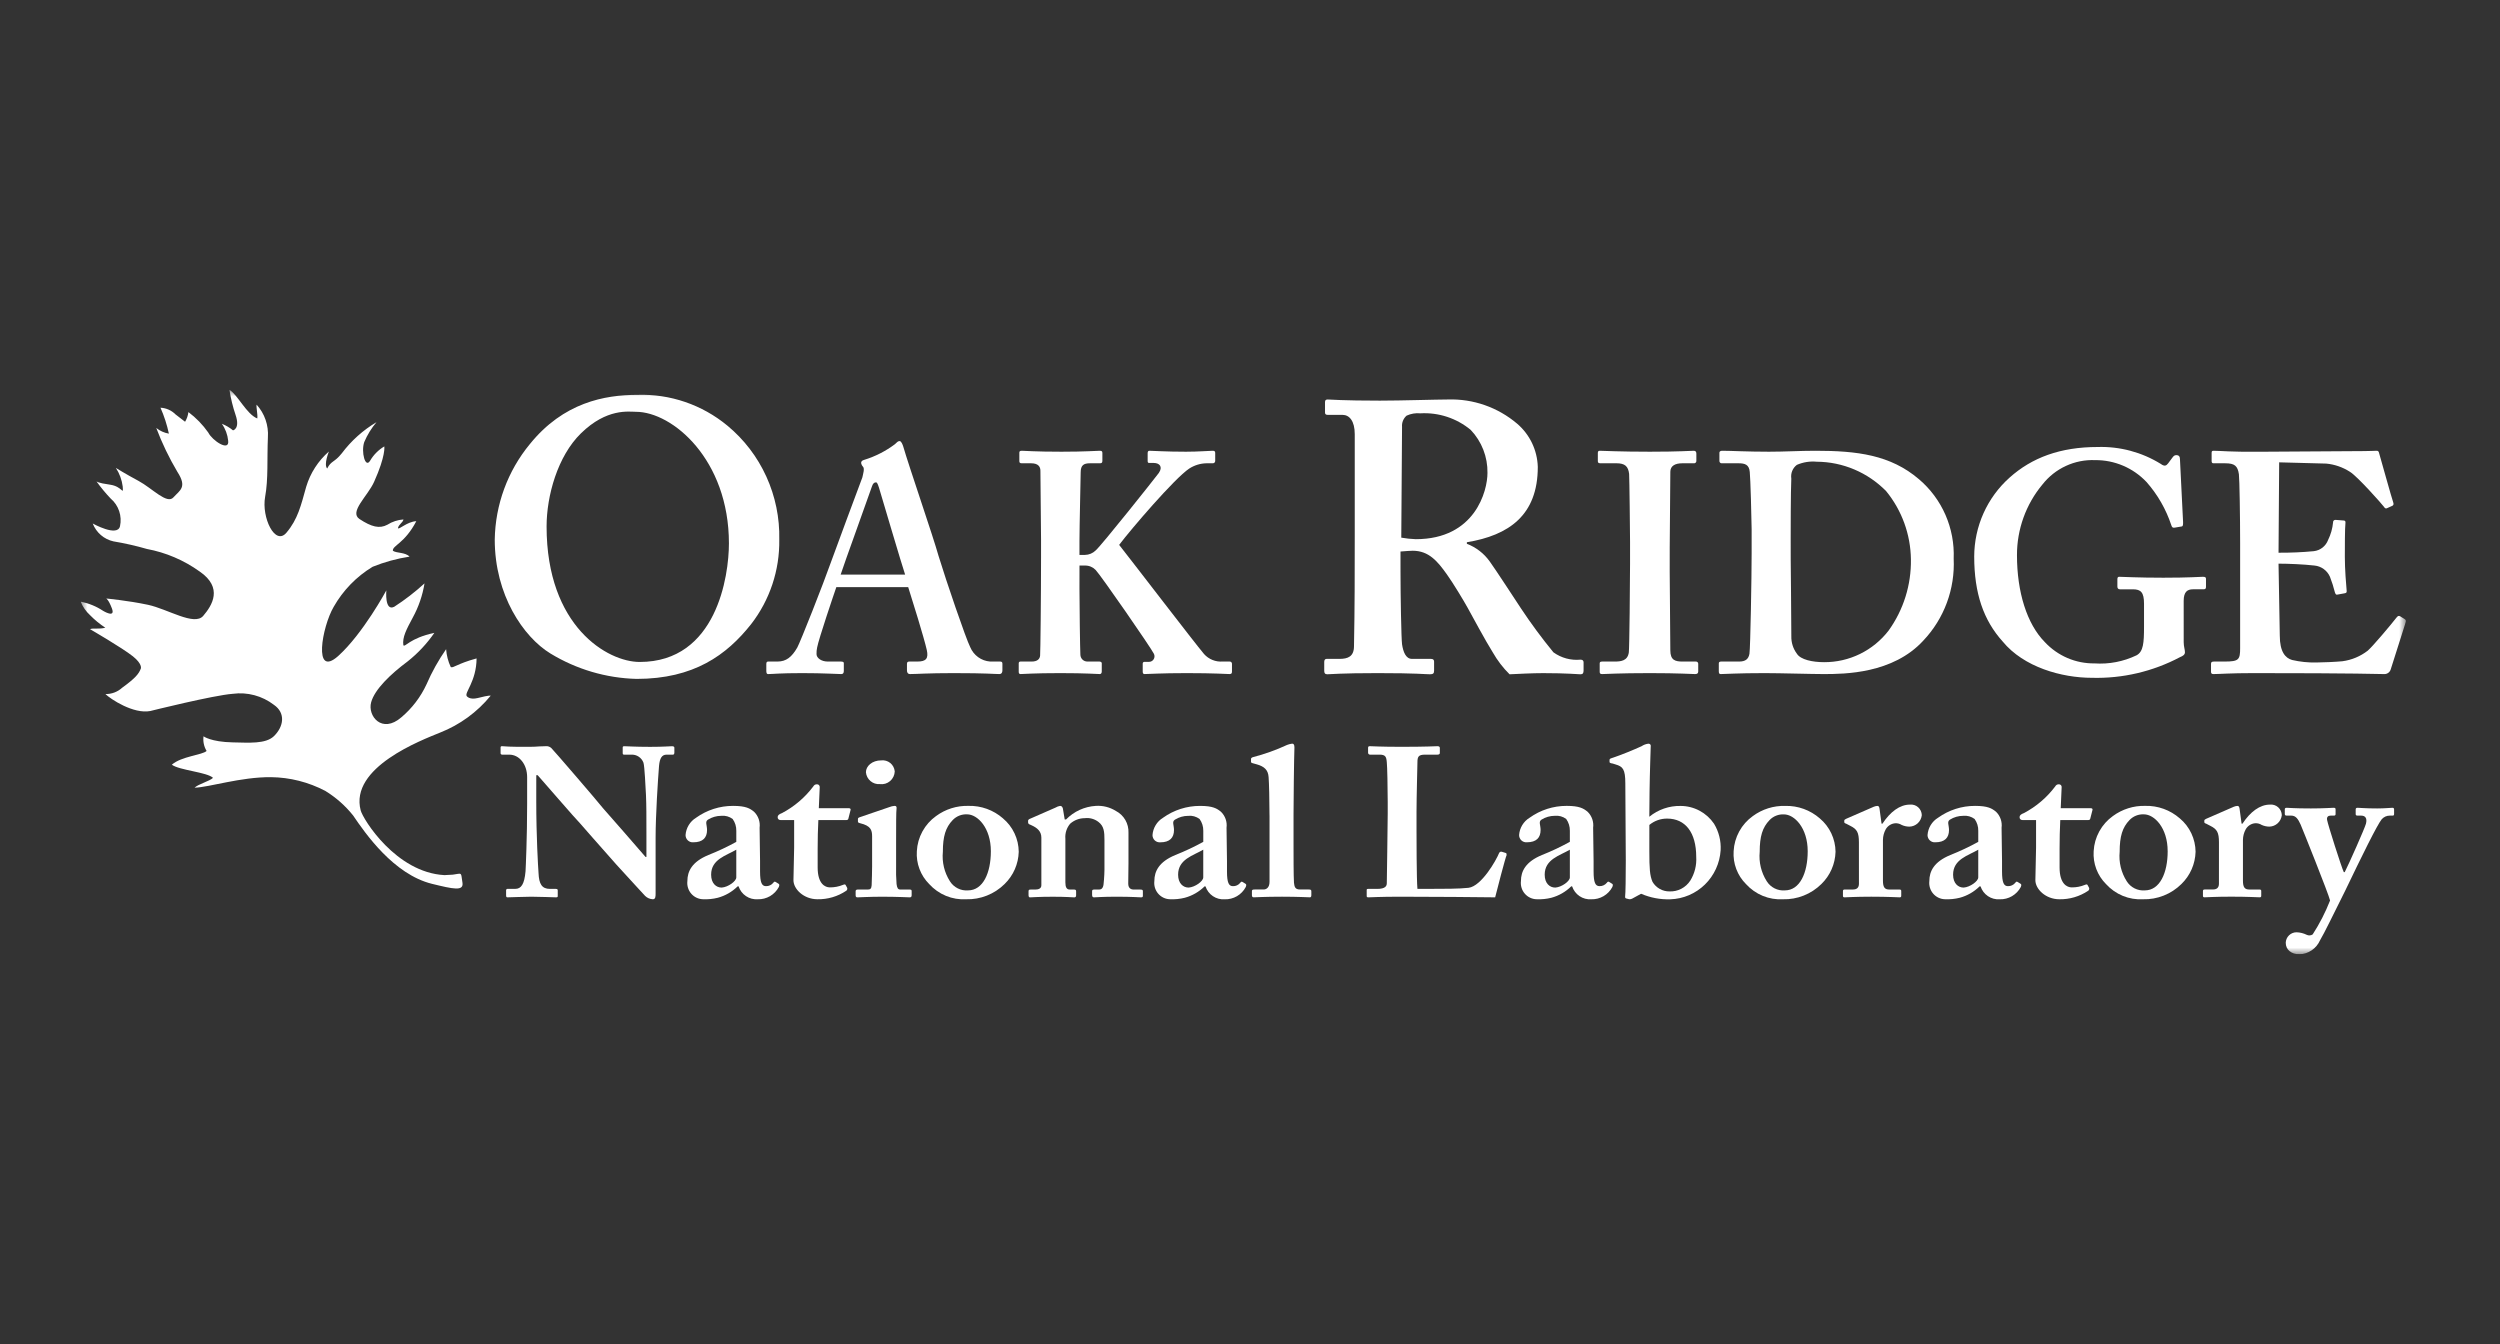
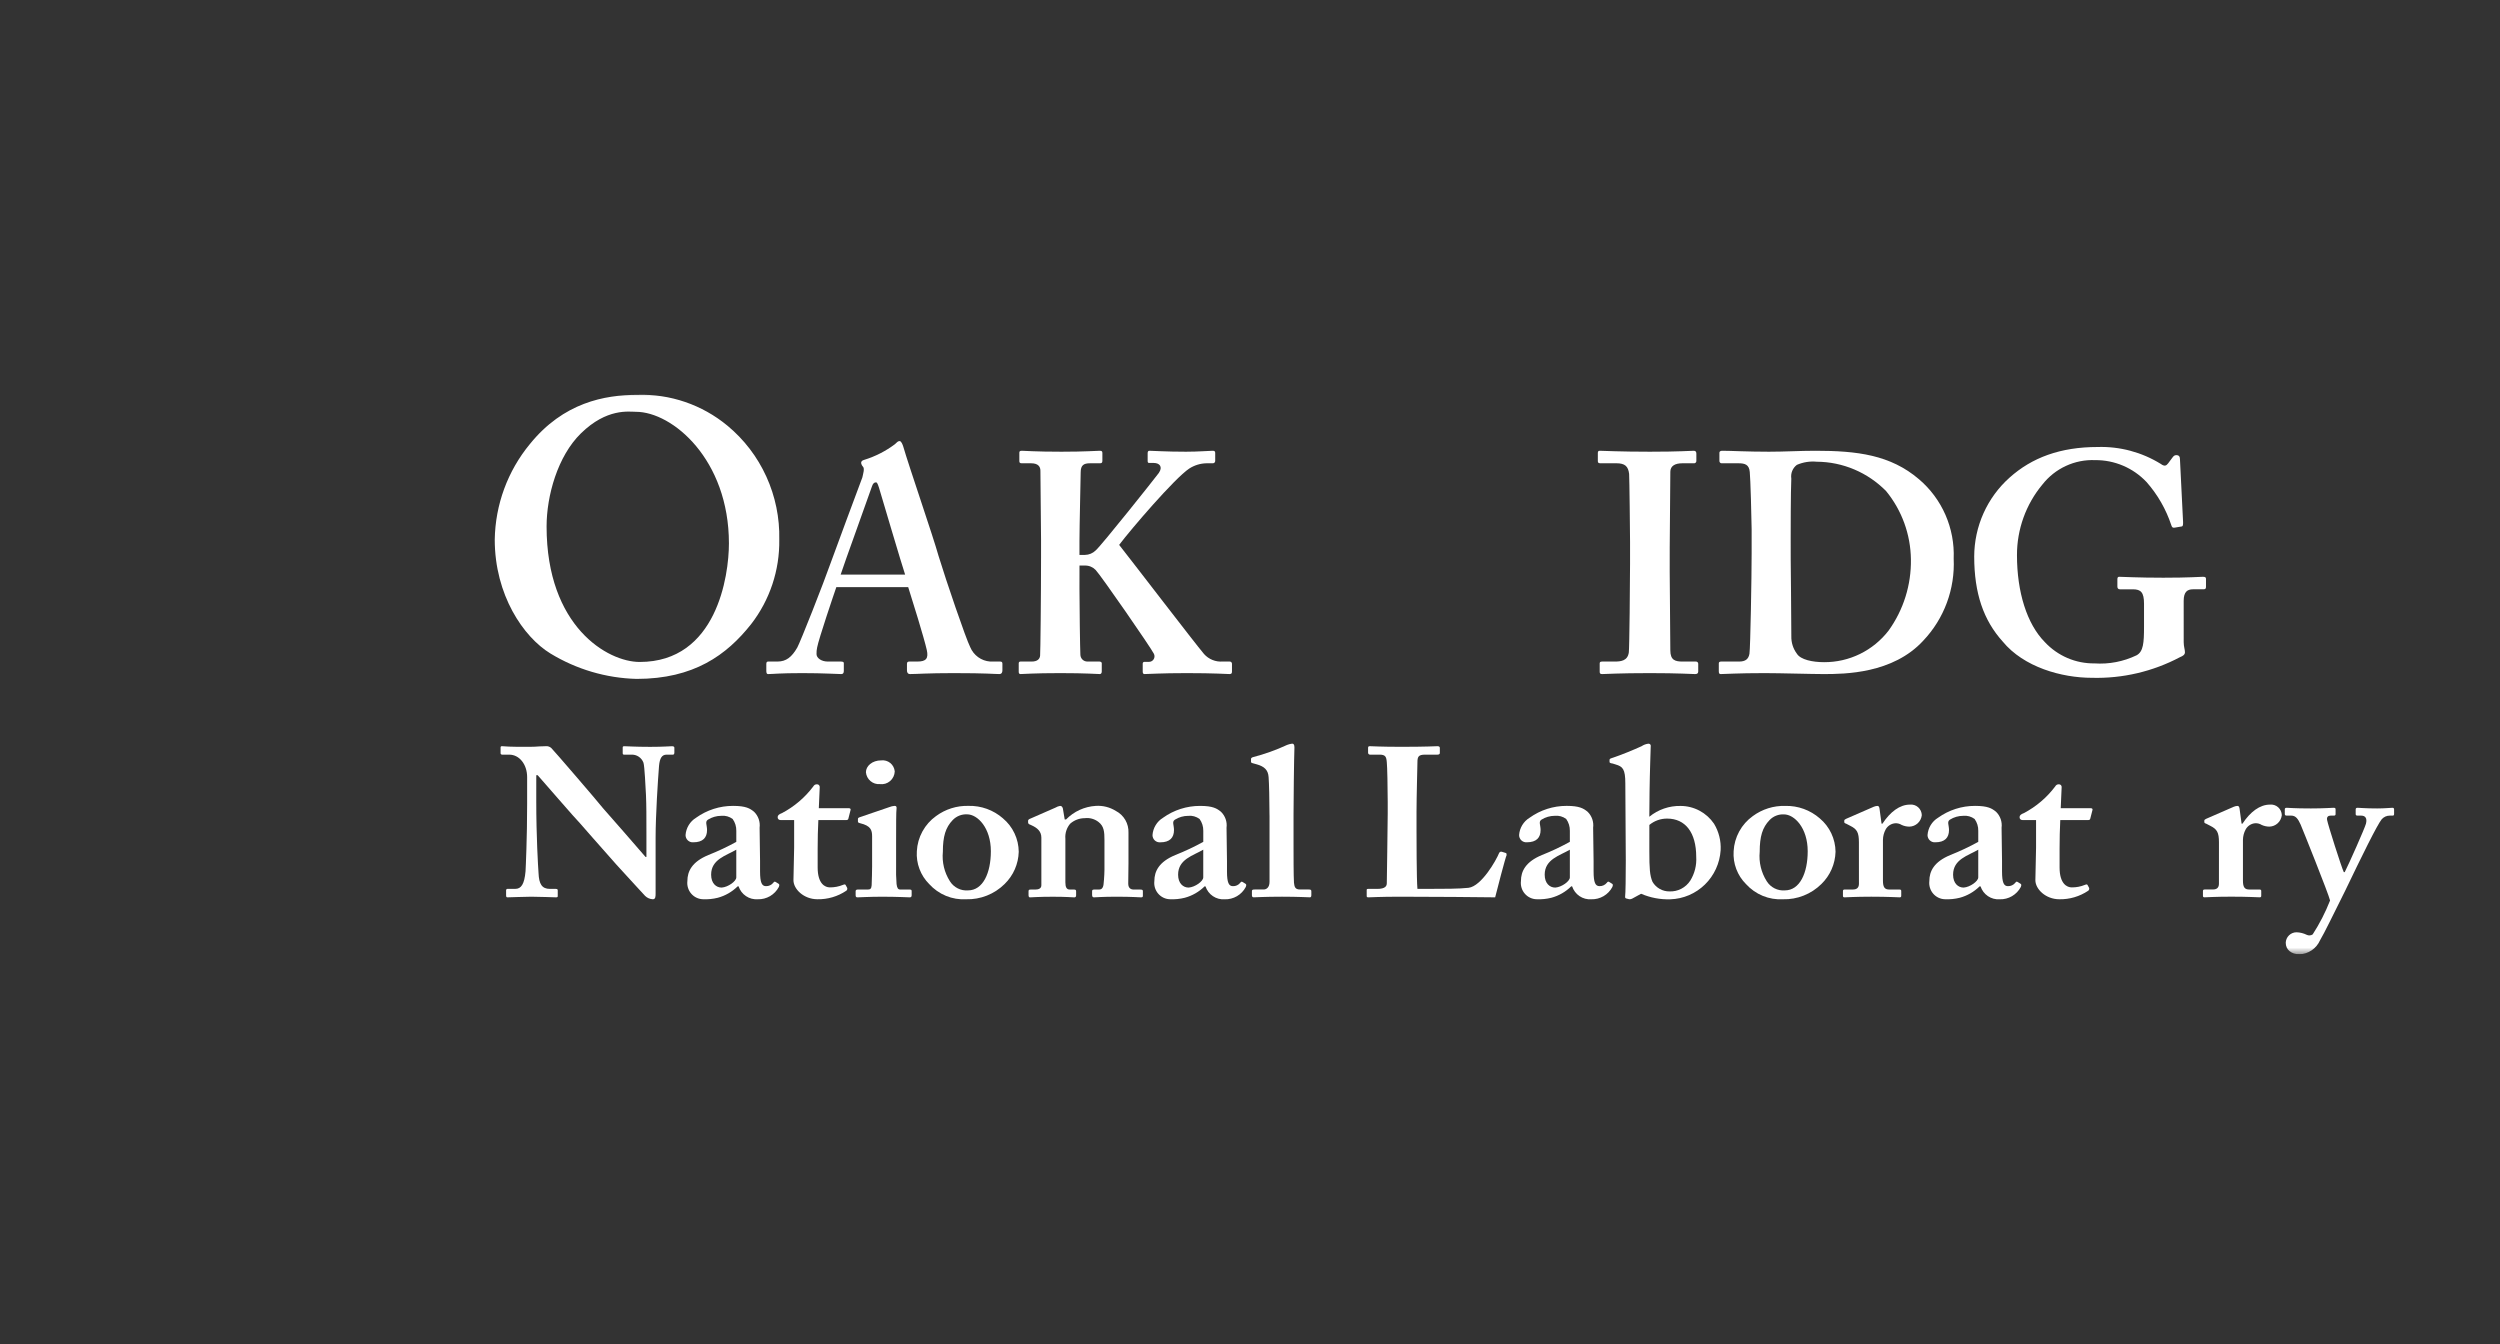
<svg xmlns="http://www.w3.org/2000/svg" width="186" height="100" viewBox="0 0 186 100" fill="none">
  <rect x="0" y="0" width="186" height="100" fill="#333333" stroke="none" />
  <g clip-path="url(#clip0_2909_755)">
    <mask id="mask0_2909_755" style="mask-type:luminance" maskUnits="userSpaceOnUse" x="6" y="29" width="173" height="43">
      <path d="M179 29H6V71.001H179V29Z" fill="white" />
    </mask>
    <g mask="url(#mask0_2909_755)">
      <path d="M39.898 59.596C39.898 62.273 40.033 64.479 40.068 64.968C40.102 65.755 40.306 66.134 40.919 66.134H41.361C41.496 66.134 41.496 66.196 41.496 66.275V66.636C41.496 66.73 41.496 66.762 41.361 66.762C41.19 66.762 40.169 66.715 39.525 66.715C39.083 66.715 37.926 66.762 37.756 66.762C37.688 66.762 37.654 66.73 37.654 66.62V66.225C37.656 66.2 37.668 66.176 37.687 66.159C37.706 66.141 37.73 66.132 37.756 66.132H38.335C38.777 66.132 39.015 65.785 39.1 64.824C39.116 64.541 39.219 62.335 39.219 59.815V57.816C39.219 56.872 38.64 56.146 37.893 56.146H37.345C37.278 56.13 37.243 56.099 37.243 56.036V55.611C37.243 55.548 37.277 55.516 37.345 55.516C37.431 55.516 37.567 55.532 37.873 55.548C38.178 55.564 38.638 55.564 39.386 55.564C39.676 55.564 39.931 55.548 40.136 55.532C40.358 55.532 40.51 55.516 40.612 55.516C40.686 55.509 40.761 55.519 40.831 55.543C40.901 55.567 40.966 55.606 41.02 55.657C41.19 55.816 44.524 59.691 44.864 60.131C45.103 60.383 47.756 63.439 48.026 63.754H48.094V62.117C48.094 60.731 48.094 59.943 48.061 59.155C48.027 58.557 47.959 57.013 47.874 56.745C47.806 56.561 47.682 56.404 47.52 56.297C47.358 56.189 47.166 56.136 46.972 56.147H46.431C46.329 56.147 46.329 56.084 46.329 56.005V55.645C46.329 55.551 46.329 55.519 46.465 55.519C46.669 55.519 47.215 55.566 48.371 55.566C49.391 55.566 49.799 55.519 50.003 55.519C50.139 55.519 50.173 55.582 50.173 55.629V55.989C50.173 56.084 50.139 56.146 50.071 56.146H49.593C49.253 56.146 49.083 56.399 49.032 56.981C48.947 58.052 48.777 60.698 48.777 62.305V66.463C48.777 66.684 48.777 66.905 48.573 66.905C48.355 66.895 48.149 66.806 47.994 66.653C47.858 66.496 46.939 65.52 45.884 64.353C44.694 62.998 43.367 61.518 43.163 61.265C42.925 61.044 40.205 57.894 40.001 57.673H39.899L39.898 59.596Z" fill="white" />
      <path d="M54.882 65.944C54.47 66.351 53.96 66.644 53.403 66.794C53.047 66.883 52.68 66.92 52.314 66.904C52.146 66.902 51.98 66.864 51.828 66.792C51.675 66.721 51.539 66.618 51.429 66.49C51.318 66.363 51.235 66.213 51.186 66.051C51.136 65.889 51.121 65.718 51.141 65.55C51.141 64.825 51.482 64.117 52.707 63.612C53.418 63.33 54.111 63.003 54.781 62.635V61.816C54.789 61.5 54.693 61.19 54.51 60.934C54.266 60.749 53.962 60.665 53.659 60.697C53.31 60.698 52.969 60.797 52.672 60.981C52.434 61.138 52.604 61.375 52.604 61.753C52.604 62.319 52.298 62.667 51.584 62.667C51.511 62.674 51.437 62.665 51.367 62.641C51.297 62.617 51.232 62.578 51.178 62.528C51.123 62.477 51.08 62.416 51.05 62.348C51.021 62.279 51.005 62.206 51.005 62.131C51.023 61.868 51.104 61.614 51.24 61.389C51.376 61.165 51.564 60.976 51.787 60.84C52.592 60.264 53.555 59.955 54.541 59.958C55.493 59.958 55.8 60.147 56.106 60.399C56.26 60.551 56.378 60.737 56.449 60.943C56.519 61.148 56.542 61.367 56.514 61.583L56.548 64.071V64.828C56.548 65.678 56.684 65.93 56.99 65.93C57.094 65.933 57.197 65.912 57.291 65.868C57.386 65.824 57.469 65.759 57.534 65.678C57.602 65.583 57.636 65.583 57.705 65.615L57.909 65.742C57.978 65.773 58.011 65.836 57.944 65.994C57.792 66.278 57.566 66.513 57.29 66.674C57.013 66.835 56.698 66.915 56.379 66.905C56.069 66.928 55.76 66.846 55.502 66.672C55.243 66.499 55.049 66.243 54.951 65.945L54.882 65.944ZM54.78 63.217C54.032 63.658 52.908 63.926 52.908 65.075C52.908 65.722 53.282 66.036 53.691 66.036C54.167 66.005 54.78 65.564 54.78 65.28V63.217Z" fill="white" />
      <path d="M58.095 61.014C57.959 61.014 57.857 60.952 57.857 60.793C57.857 60.667 57.959 60.573 58.181 60.494C59.093 60.014 59.888 59.336 60.511 58.509C60.536 58.459 60.575 58.417 60.624 58.389C60.672 58.361 60.728 58.348 60.784 58.352C60.812 58.35 60.84 58.355 60.867 58.366C60.893 58.377 60.917 58.394 60.936 58.414C60.956 58.435 60.97 58.461 60.979 58.488C60.988 58.515 60.991 58.544 60.988 58.573L60.92 60.132H63.164C63.266 60.132 63.3 60.194 63.284 60.258L63.116 60.919C63.099 60.982 63.047 61.014 62.946 61.014H60.885C60.851 61.676 60.834 62.432 60.834 63.124V64.541C60.834 65.769 61.395 66.021 61.736 66.021C62.074 66.025 62.409 65.961 62.722 65.833C62.84 65.785 62.892 65.785 62.926 65.864L63.028 66.052C63.043 66.091 63.044 66.135 63.032 66.175C63.02 66.215 62.994 66.249 62.96 66.273C62.326 66.699 61.579 66.919 60.818 66.904C59.798 66.904 59.033 66.148 59.033 65.486C59.033 64.92 59.084 63.659 59.084 63.061V61.014H58.095Z" fill="white" />
      <path d="M64.885 62.227C64.885 61.754 64.782 61.439 63.999 61.249C63.846 61.218 63.83 61.17 63.83 61.108V60.934C63.83 60.871 63.863 60.84 63.949 60.807C64.187 60.713 65.87 60.162 66.16 60.051C66.29 59.997 66.428 59.965 66.568 59.957C66.67 59.957 66.721 60.02 66.704 60.146C66.67 60.398 66.67 61.406 66.67 62.713V64.414C66.658 64.866 66.669 65.318 66.704 65.769C66.738 66.052 66.806 66.181 66.977 66.181H67.657C67.793 66.181 67.827 66.212 67.827 66.29V66.606C67.827 66.7 67.793 66.763 67.691 66.763C67.554 66.763 66.772 66.716 65.632 66.716C64.645 66.716 64 66.763 63.796 66.763C63.711 66.763 63.659 66.731 63.659 66.606V66.306C63.659 66.212 63.727 66.181 63.83 66.181H64.578C64.748 66.181 64.833 66.117 64.851 65.865C64.867 65.393 64.885 64.887 64.885 64.447V62.227ZM65.462 58.337C65.209 58.358 64.958 58.277 64.763 58.111C64.569 57.946 64.447 57.71 64.425 57.455C64.425 56.998 64.884 56.572 65.565 56.572C65.684 56.558 65.805 56.568 65.921 56.602C66.037 56.635 66.144 56.692 66.238 56.768C66.332 56.844 66.409 56.939 66.466 57.046C66.522 57.153 66.557 57.271 66.569 57.392C66.564 57.529 66.531 57.664 66.471 57.788C66.412 57.913 66.327 58.023 66.223 58.112C66.119 58.201 65.997 58.267 65.866 58.306C65.735 58.344 65.598 58.355 65.462 58.337Z" fill="white" />
      <path d="M74.621 60.888C74.985 61.191 75.278 61.572 75.48 62.001C75.683 62.431 75.79 62.9 75.794 63.376C75.768 64.284 75.39 65.144 74.741 65.773C74.364 66.145 73.917 66.437 73.427 66.631C72.936 66.826 72.412 66.919 71.885 66.905C71.371 66.935 70.858 66.849 70.381 66.653C69.905 66.457 69.478 66.156 69.131 65.773C68.813 65.456 68.567 65.074 68.409 64.653C68.25 64.232 68.183 63.781 68.213 63.331C68.239 62.815 68.381 62.311 68.629 61.858C68.876 61.405 69.222 61.015 69.641 60.716C70.339 60.201 71.188 59.934 72.053 59.957C72.994 59.933 73.91 60.264 74.622 60.887M73.72 63.328C73.72 61.596 72.734 60.587 71.952 60.587C71.753 60.577 71.555 60.609 71.37 60.683C71.186 60.756 71.019 60.869 70.881 61.013C70.352 61.563 70.149 62.226 70.149 63.375C70.075 64.145 70.26 64.917 70.675 65.567C70.817 65.793 71.017 65.975 71.254 66.094C71.49 66.214 71.755 66.266 72.019 66.245C73.141 66.245 73.72 64.937 73.72 63.331" fill="white" />
      <path d="M78.532 60.085C78.636 60.021 78.752 59.978 78.873 59.959C78.975 59.959 79.042 60.022 79.077 60.148L79.214 60.967H79.316C79.904 60.367 80.691 60.008 81.526 59.958C82.052 59.923 82.575 60.055 83.023 60.336C83.316 60.488 83.56 60.721 83.726 61.009C83.891 61.296 83.972 61.625 83.959 61.958V64.23C83.959 64.733 83.941 65.427 83.941 65.741C83.941 66.088 84.145 66.183 84.349 66.183H84.826C84.979 66.183 85.03 66.214 85.03 66.293V66.653C85.03 66.732 84.996 66.763 84.893 66.763C84.757 66.763 84.247 66.715 83.057 66.715C82.037 66.715 81.492 66.763 81.39 66.763C81.287 66.763 81.253 66.7 81.253 66.574V66.306C81.253 66.212 81.287 66.18 81.457 66.18H81.797C81.933 66.18 82.069 66.085 82.103 65.802C82.157 65.311 82.18 64.817 82.172 64.322V62.511C82.172 61.88 82.138 61.47 81.73 61.156C81.44 60.929 81.073 60.827 80.71 60.872C80.309 60.871 79.922 61.018 79.621 61.283C79.49 61.437 79.392 61.614 79.331 61.806C79.269 61.998 79.246 62.201 79.264 62.402V65.647C79.264 65.993 79.349 66.182 79.587 66.182H79.893C80.03 66.182 80.063 66.214 80.063 66.324V66.608C80.063 66.701 80.03 66.765 79.927 66.765C79.824 66.765 79.349 66.717 78.328 66.717C77.273 66.717 76.729 66.765 76.626 66.765C76.559 66.765 76.524 66.701 76.524 66.608V66.308C76.524 66.214 76.558 66.182 76.694 66.182H77.034C77.238 66.182 77.477 66.12 77.477 65.868V62.322C77.477 61.85 77.171 61.597 76.763 61.409L76.626 61.345C76.589 61.339 76.555 61.32 76.53 61.291C76.505 61.263 76.491 61.226 76.49 61.188V61.062C76.49 60.999 76.558 60.936 76.66 60.905L78.532 60.085Z" fill="white" />
      <path d="M89.624 65.944C89.212 66.351 88.703 66.644 88.145 66.794C87.79 66.883 87.423 66.92 87.057 66.904C86.888 66.902 86.723 66.864 86.57 66.792C86.418 66.721 86.282 66.618 86.171 66.49C86.061 66.363 85.978 66.213 85.928 66.051C85.879 65.889 85.864 65.718 85.884 65.55C85.884 64.825 86.224 64.117 87.449 63.612C88.16 63.33 88.853 63.003 89.524 62.635V61.816C89.531 61.5 89.434 61.191 89.25 60.935C89.006 60.751 88.702 60.666 88.399 60.699C88.051 60.7 87.71 60.798 87.414 60.983C87.174 61.14 87.345 61.377 87.345 61.755C87.345 62.321 87.039 62.669 86.325 62.669C86.251 62.675 86.177 62.666 86.107 62.642C86.037 62.618 85.973 62.58 85.918 62.529C85.864 62.479 85.82 62.418 85.791 62.349C85.761 62.281 85.746 62.207 85.746 62.133C85.764 61.87 85.844 61.616 85.981 61.391C86.117 61.166 86.304 60.978 86.528 60.842C87.332 60.266 88.295 59.957 89.282 59.959C90.234 59.959 90.541 60.149 90.846 60.401C91.001 60.553 91.118 60.739 91.189 60.944C91.26 61.15 91.282 61.369 91.254 61.585L91.288 64.073V64.829C91.288 65.68 91.425 65.931 91.73 65.931C91.834 65.935 91.937 65.914 92.032 65.87C92.126 65.826 92.21 65.761 92.275 65.679C92.343 65.585 92.377 65.585 92.445 65.617L92.649 65.743C92.718 65.775 92.751 65.838 92.684 65.995C92.533 66.28 92.307 66.516 92.03 66.677C91.753 66.838 91.438 66.918 91.118 66.908C90.808 66.931 90.5 66.849 90.241 66.675C89.983 66.502 89.789 66.246 89.69 65.948L89.624 65.944ZM89.522 63.217C88.773 63.658 87.651 63.926 87.651 65.075C87.651 65.722 88.025 66.036 88.434 66.036C88.91 66.005 89.522 65.564 89.522 65.28V63.217Z" fill="white" />
      <path d="M94.451 60.682C94.451 59.58 94.418 58.225 94.384 57.816C94.349 57.28 94.06 57.028 93.517 56.871L93.177 56.776C93.075 56.744 93.075 56.713 93.075 56.65V56.461C93.075 56.429 93.109 56.367 93.212 56.334C94.087 56.108 94.941 55.803 95.762 55.421C95.882 55.375 96.008 55.343 96.136 55.327C96.238 55.327 96.306 55.389 96.306 55.61C96.273 56.461 96.239 59.736 96.239 60.602V62.871C96.239 63.595 96.239 65.202 96.272 65.674C96.306 65.957 96.34 66.178 96.714 66.178H97.361C97.531 66.178 97.564 66.21 97.564 66.32V66.604C97.564 66.698 97.531 66.761 97.463 66.761C97.327 66.761 96.578 66.714 95.388 66.714C94.095 66.714 93.415 66.761 93.278 66.761C93.176 66.761 93.143 66.698 93.143 66.604V66.304C93.143 66.21 93.176 66.177 93.381 66.177H94.027C94.197 66.177 94.453 66.051 94.453 65.611V60.681L94.451 60.682Z" fill="white" />
      <path d="M112.057 63.47C112.091 63.502 112.091 63.533 112.091 63.627C112.023 63.722 111.343 66.337 111.24 66.762C110.798 66.747 105.9 66.715 104.165 66.715C102.635 66.715 102.023 66.762 101.819 66.762C101.682 66.762 101.682 66.731 101.682 66.621V66.26C101.682 66.166 101.682 66.134 101.784 66.134H102.464C103.076 66.134 103.178 65.913 103.178 65.709C103.178 65.426 103.246 61.488 103.246 60.543V59.658C103.246 58.649 103.212 56.981 103.178 56.712C103.145 56.3 103.076 56.145 102.635 56.145H101.921C101.884 56.145 101.849 56.129 101.824 56.102C101.798 56.076 101.784 56.04 101.785 56.003V55.643C101.785 55.548 101.819 55.517 101.921 55.517C102.091 55.517 102.703 55.563 104.267 55.563C106.103 55.563 106.817 55.517 106.954 55.517C107.091 55.517 107.124 55.579 107.124 55.658V56.018C107.124 56.081 107.09 56.145 106.954 56.145H106.036C105.526 56.145 105.457 56.301 105.457 56.727C105.457 56.947 105.389 59.311 105.389 60.413V61.768C105.389 62.051 105.389 65.453 105.457 66.131H106.41C107.362 66.131 108.587 66.131 109.266 66.052C110.218 65.926 111.306 64.037 111.546 63.438C111.614 63.375 111.648 63.343 111.75 63.375L112.057 63.47Z" fill="white" />
      <path d="M116.899 65.944C116.487 66.351 115.977 66.644 115.42 66.794C115.064 66.883 114.697 66.92 114.331 66.904C114.163 66.902 113.997 66.864 113.845 66.792C113.692 66.721 113.556 66.618 113.446 66.49C113.335 66.363 113.252 66.213 113.203 66.051C113.153 65.889 113.138 65.718 113.158 65.55C113.158 64.825 113.499 64.117 114.724 63.612C115.434 63.33 116.126 63.003 116.797 62.633V61.815C116.804 61.499 116.709 61.189 116.525 60.932C116.281 60.748 115.977 60.664 115.674 60.696C115.326 60.697 114.984 60.795 114.687 60.98C114.449 61.137 114.62 61.374 114.62 61.752C114.62 62.319 114.314 62.666 113.6 62.666C113.526 62.673 113.452 62.664 113.382 62.64C113.312 62.616 113.248 62.577 113.193 62.527C113.139 62.476 113.095 62.415 113.066 62.347C113.036 62.279 113.021 62.205 113.021 62.13C113.039 61.867 113.119 61.613 113.255 61.388C113.391 61.164 113.579 60.975 113.803 60.839C114.607 60.263 115.57 59.955 116.557 59.957C117.509 59.957 117.816 60.146 118.121 60.398C118.276 60.55 118.393 60.736 118.464 60.941C118.535 61.147 118.557 61.366 118.529 61.582L118.563 64.07V64.826C118.563 65.677 118.7 65.929 119.005 65.929C119.109 65.932 119.212 65.911 119.307 65.867C119.401 65.823 119.484 65.758 119.55 65.677C119.618 65.582 119.652 65.582 119.72 65.615L119.924 65.741C119.993 65.772 120.026 65.835 119.959 65.993C119.808 66.277 119.582 66.513 119.305 66.674C119.029 66.835 118.713 66.916 118.394 66.906C118.084 66.929 117.776 66.847 117.517 66.673C117.259 66.499 117.065 66.243 116.966 65.946L116.899 65.944ZM116.797 63.217C116.049 63.658 114.925 63.926 114.925 65.075C114.925 65.722 115.299 66.036 115.708 66.036C116.185 66.007 116.797 65.567 116.797 65.282V63.217Z" fill="white" />
      <path d="M121.436 66.857C121.368 66.894 121.291 66.91 121.214 66.904L120.976 66.842C120.908 66.809 120.908 66.779 120.908 66.716C120.942 66.495 120.959 65.172 120.959 64.04L120.924 58.291C120.924 57.22 120.738 57.03 120.193 56.873L119.989 56.809C119.785 56.778 119.75 56.747 119.75 56.683V56.526C119.75 56.495 119.783 56.432 119.92 56.4C120.6 56.179 121.587 55.77 122.131 55.519C122.284 55.416 122.459 55.351 122.641 55.329C122.778 55.329 122.845 55.424 122.812 55.581C122.812 55.708 122.743 57.503 122.727 58.875L122.709 60.766C123.368 60.228 124.193 59.944 125.04 59.962C125.529 59.963 126.011 60.084 126.443 60.315C126.876 60.545 127.247 60.878 127.524 61.285C127.881 61.876 128.053 62.562 128.016 63.254C127.954 64.223 127.537 65.135 126.845 65.81C126.153 66.486 125.237 66.877 124.275 66.908C123.528 66.933 122.785 66.792 122.097 66.496L121.436 66.857ZM122.711 63.313C122.711 64.637 122.745 65.141 122.949 65.613C123.079 65.832 123.264 66.012 123.485 66.136C123.706 66.261 123.955 66.324 124.208 66.321C124.513 66.334 124.816 66.267 125.087 66.126C125.359 65.985 125.589 65.776 125.757 65.518C126.083 64.991 126.238 64.374 126.199 63.753C126.199 61.926 125.383 60.903 124.038 60.903C123.555 60.899 123.086 61.066 122.712 61.375L122.711 63.313Z" fill="white" />
      <path d="M135.391 60.888C135.754 61.191 136.047 61.571 136.25 62.001C136.452 62.431 136.56 62.9 136.564 63.376C136.537 64.284 136.159 65.144 135.51 65.773C135.133 66.145 134.686 66.437 134.196 66.631C133.705 66.826 133.181 66.919 132.654 66.905C132.14 66.935 131.627 66.849 131.15 66.653C130.674 66.457 130.247 66.156 129.9 65.773C129.582 65.456 129.336 65.074 129.178 64.653C129.019 64.232 128.953 63.781 128.982 63.331C129.008 62.815 129.151 62.311 129.398 61.858C129.645 61.405 129.991 61.015 130.41 60.716C131.11 60.201 131.959 59.935 132.825 59.96C133.766 59.936 134.683 60.268 135.395 60.89M134.493 63.331C134.493 61.599 133.507 60.59 132.724 60.59C132.526 60.58 132.328 60.612 132.143 60.686C131.958 60.759 131.791 60.872 131.653 61.016C131.125 61.566 130.922 62.229 130.922 63.378C130.848 64.147 131.034 64.918 131.448 65.568C131.59 65.793 131.79 65.975 132.027 66.094C132.264 66.214 132.528 66.266 132.792 66.245C133.914 66.245 134.493 64.938 134.493 63.331Z" fill="white" />
      <path d="M138.303 62.668C138.303 61.943 138.167 61.69 137.657 61.439L137.351 61.281C137.249 61.25 137.214 61.219 137.214 61.156V61.062C137.214 60.998 137.248 60.967 137.351 60.92L139.409 60.022C139.496 59.986 139.588 59.965 139.681 59.959C139.783 59.959 139.818 60.054 139.834 60.148L139.987 61.28H140.055C140.634 60.398 141.349 59.863 142.095 59.863C142.206 59.851 142.318 59.862 142.424 59.896C142.53 59.93 142.627 59.986 142.711 60.06C142.794 60.134 142.861 60.225 142.908 60.327C142.955 60.429 142.98 60.539 142.982 60.651C142.956 60.881 142.849 61.094 142.681 61.25C142.512 61.406 142.293 61.496 142.064 61.502C141.864 61.502 141.667 61.459 141.485 61.376C141.343 61.286 141.177 61.242 141.009 61.25C140.862 61.261 140.72 61.308 140.595 61.388C140.47 61.468 140.367 61.577 140.295 61.707C140.166 61.944 140.096 62.209 140.091 62.479V65.519C140.091 66.023 140.227 66.181 140.567 66.181H141.315C141.417 66.181 141.452 66.213 141.452 66.291V66.651C141.452 66.73 141.418 66.762 141.333 66.762C141.214 66.762 140.466 66.714 139.224 66.714C138.034 66.714 137.37 66.762 137.235 66.762C137.15 66.762 137.115 66.729 137.115 66.651V66.305C137.115 66.21 137.15 66.179 137.268 66.179H137.863C138.135 66.179 138.305 66.052 138.305 65.753L138.303 62.668Z" fill="white" />
      <path d="M147.284 65.944C146.872 66.351 146.362 66.644 145.805 66.794C145.449 66.883 145.082 66.92 144.716 66.904C144.548 66.902 144.382 66.864 144.23 66.792C144.077 66.721 143.941 66.618 143.831 66.49C143.72 66.363 143.637 66.213 143.588 66.051C143.538 65.889 143.523 65.718 143.543 65.55C143.543 64.825 143.884 64.117 145.109 63.612C145.82 63.33 146.512 63.003 147.183 62.635V61.816C147.191 61.5 147.095 61.19 146.912 60.934C146.668 60.749 146.364 60.665 146.061 60.697C145.713 60.698 145.371 60.796 145.075 60.981C144.836 61.138 145.006 61.375 145.006 61.753C145.006 62.319 144.7 62.667 143.986 62.667C143.913 62.674 143.839 62.664 143.769 62.64C143.699 62.616 143.635 62.578 143.581 62.527C143.526 62.477 143.483 62.416 143.453 62.347C143.424 62.279 143.408 62.206 143.408 62.131C143.427 61.868 143.507 61.614 143.643 61.389C143.779 61.165 143.967 60.976 144.19 60.84C144.995 60.264 145.958 59.955 146.944 59.958C147.896 59.958 148.204 60.147 148.509 60.399C148.663 60.551 148.781 60.737 148.852 60.943C148.922 61.148 148.945 61.367 148.917 61.583L148.951 64.071V64.828C148.951 65.678 149.087 65.93 149.393 65.93C149.497 65.933 149.6 65.912 149.694 65.868C149.789 65.825 149.872 65.759 149.938 65.678C150.005 65.583 150.04 65.583 150.108 65.615L150.312 65.742C150.381 65.773 150.414 65.836 150.347 65.994C150.196 66.278 149.969 66.514 149.693 66.675C149.416 66.837 149.1 66.917 148.781 66.907C148.471 66.93 148.162 66.848 147.904 66.674C147.645 66.5 147.451 66.244 147.353 65.947L147.284 65.944ZM147.182 63.217C146.433 63.658 145.31 63.926 145.31 65.075C145.31 65.722 145.685 66.036 146.093 66.036C146.569 66.005 147.182 65.564 147.182 65.28V63.217Z" fill="white" />
      <path d="M150.494 61.014C150.357 61.014 150.256 60.952 150.256 60.793C150.256 60.667 150.358 60.573 150.579 60.494C151.491 60.014 152.287 59.336 152.909 58.509C152.934 58.459 152.974 58.417 153.022 58.389C153.071 58.361 153.126 58.348 153.182 58.352C153.21 58.35 153.239 58.355 153.265 58.366C153.292 58.377 153.315 58.394 153.335 58.414C153.354 58.435 153.369 58.461 153.378 58.488C153.387 58.515 153.389 58.544 153.386 58.573L153.318 60.132H155.562C155.664 60.132 155.699 60.194 155.682 60.258L155.512 60.92C155.494 60.983 155.443 61.014 155.341 61.014H153.284C153.25 61.676 153.233 62.432 153.233 63.124V64.541C153.233 65.77 153.794 66.022 154.134 66.022C154.472 66.026 154.807 65.962 155.121 65.833C155.239 65.785 155.291 65.785 155.325 65.865L155.427 66.053C155.442 66.092 155.443 66.135 155.431 66.175C155.418 66.215 155.393 66.25 155.359 66.274C154.725 66.699 153.978 66.919 153.217 66.905C152.197 66.905 151.432 66.148 151.432 65.487C151.432 64.921 151.483 63.66 151.483 63.061V61.014H150.494Z" fill="white" />
-       <path d="M162.178 60.888C162.541 61.191 162.834 61.571 163.036 62.001C163.239 62.431 163.346 62.9 163.351 63.376C163.324 64.284 162.945 65.144 162.296 65.773C161.92 66.145 161.473 66.437 160.982 66.631C160.492 66.826 159.967 66.919 159.44 66.905C158.927 66.935 158.413 66.849 157.937 66.653C157.46 66.457 157.033 66.156 156.686 65.773C156.369 65.456 156.123 65.074 155.964 64.653C155.806 64.232 155.739 63.781 155.768 63.331C155.795 62.815 155.937 62.311 156.185 61.858C156.432 61.405 156.778 61.015 157.196 60.716C157.895 60.201 158.742 59.934 159.607 59.957C160.548 59.933 161.464 60.264 162.176 60.887M161.274 63.328C161.274 61.596 160.289 60.587 159.506 60.587C159.307 60.577 159.109 60.609 158.924 60.683C158.74 60.756 158.573 60.869 158.435 61.013C157.906 61.563 157.703 62.226 157.703 63.375C157.629 64.145 157.815 64.917 158.23 65.567C158.372 65.793 158.572 65.975 158.809 66.094C159.046 66.213 159.31 66.266 159.574 66.245C160.696 66.245 161.275 64.937 161.275 63.331" fill="white" />
      <path d="M165.09 62.668C165.09 61.943 164.953 61.69 164.443 61.439L164.137 61.281C164.035 61.25 164.001 61.219 164.001 61.156V61.062C164.001 60.998 164.034 60.967 164.137 60.92L166.196 60.022C166.282 59.986 166.374 59.965 166.468 59.959C166.57 59.959 166.604 60.054 166.621 60.148L166.774 61.28H166.841C167.42 60.398 168.135 59.863 168.881 59.863C168.992 59.851 169.103 59.863 169.209 59.897C169.314 59.931 169.412 59.986 169.495 60.06C169.578 60.135 169.645 60.225 169.692 60.327C169.738 60.428 169.763 60.538 169.766 60.65C169.74 60.88 169.633 61.092 169.464 61.248C169.296 61.405 169.077 61.494 168.848 61.501C168.648 61.501 168.451 61.458 168.269 61.375C168.126 61.285 167.96 61.241 167.793 61.248C167.645 61.259 167.503 61.307 167.379 61.386C167.254 61.466 167.151 61.576 167.079 61.706C166.95 61.942 166.88 62.207 166.875 62.477V65.518C166.875 66.022 167.01 66.18 167.351 66.18H168.099C168.201 66.18 168.236 66.211 168.236 66.29V66.65C168.236 66.728 168.202 66.76 168.117 66.76C167.998 66.76 167.25 66.712 166.008 66.712C164.817 66.712 164.154 66.76 164.019 66.76C163.933 66.76 163.899 66.728 163.899 66.65V66.303C163.899 66.208 163.933 66.177 164.052 66.177H164.647C164.919 66.177 165.089 66.051 165.089 65.751L165.09 62.668Z" fill="white" />
      <path d="M170.058 70.149C170.063 69.936 170.152 69.733 170.305 69.586C170.458 69.438 170.663 69.358 170.874 69.362C171.134 69.372 171.389 69.436 171.622 69.551C171.692 69.585 171.77 69.6 171.848 69.594C171.925 69.589 172 69.563 172.064 69.519C172.578 68.724 173.011 67.879 173.357 66.997C173.255 66.525 171.283 61.612 171.164 61.343C170.977 60.931 170.807 60.681 170.467 60.681H170.126C170.024 60.681 169.989 60.635 169.989 60.556V60.209C169.989 60.147 170.024 60.099 170.126 60.099C170.263 60.099 170.671 60.148 171.93 60.148C172.916 60.148 173.426 60.099 173.63 60.099C173.732 60.099 173.767 60.131 173.767 60.226V60.573C173.767 60.636 173.733 60.682 173.648 60.682H173.393C173.223 60.682 173.087 60.778 173.138 61.014C173.189 61.329 174.209 64.541 174.379 64.888H174.447C174.753 64.289 175.944 61.613 176.028 61.281C176.13 60.873 175.977 60.682 175.671 60.682H175.398C175.296 60.682 175.263 60.636 175.263 60.573V60.226C175.263 60.148 175.296 60.099 175.398 60.099C175.602 60.099 175.943 60.148 176.862 60.148C177.44 60.148 177.848 60.099 178.001 60.099C178.087 60.099 178.12 60.148 178.12 60.226V60.557C178.12 60.651 178.087 60.682 178.018 60.682H177.814C177.699 60.679 177.585 60.702 177.479 60.748C177.373 60.794 177.279 60.864 177.202 60.95C176.862 61.362 175.705 63.722 174.48 66.274C173.63 67.975 172.916 69.455 172.61 69.959C172.477 70.26 172.263 70.517 171.993 70.701C171.722 70.885 171.406 70.989 171.08 70.999C170.468 70.999 170.06 70.653 170.06 70.149" fill="white" />
      <path d="M54.118 31.668C55.357 32.693 56.348 33.988 57.016 35.457C57.685 36.926 58.014 38.529 57.978 40.144C58.014 42.425 57.272 44.649 55.878 46.444C54.062 48.735 51.622 50.51 47.365 50.51C45.101 50.453 42.891 49.801 40.952 48.62C38.938 47.389 36.809 44.268 36.809 40.144C36.851 37.545 37.772 35.039 39.42 33.042C41.917 29.95 44.982 29.377 47.422 29.377C49.855 29.296 52.235 30.11 54.118 31.668ZM43.222 32.241C41.491 33.931 40.666 36.88 40.666 39.17C40.666 46.616 45.209 49.25 47.592 49.25C53.324 49.25 54.232 42.837 54.232 40.43C54.232 34.188 50.033 30.638 47.309 30.638C46.799 30.638 45.152 30.351 43.222 32.241Z" fill="white" />
      <path d="M62.223 43.682C62.038 44.217 60.909 47.542 60.795 48.172C60.76 48.333 60.745 48.497 60.749 48.662C60.749 48.963 61.118 49.219 61.58 49.219H62.549C62.733 49.219 62.78 49.266 62.78 49.336V49.917C62.78 50.057 62.733 50.151 62.595 50.151C62.272 50.151 61.304 50.08 59.688 50.08C57.982 50.08 57.475 50.151 57.152 50.151C57.014 50.151 57.014 50.01 57.014 49.848V49.405C57.014 49.266 57.06 49.219 57.152 49.219H57.844C58.49 49.219 58.905 48.894 59.32 48.172C59.55 47.753 61.21 43.566 61.902 41.611C62.063 41.147 63.931 36.12 64.161 35.515C64.207 35.282 64.346 34.863 64.207 34.724C64.134 34.647 64.086 34.549 64.069 34.444C64.069 34.352 64.115 34.258 64.3 34.212C65.121 33.959 65.893 33.566 66.582 33.048C66.721 32.909 66.813 32.816 66.928 32.816C67.066 32.816 67.159 33.094 67.205 33.234C67.62 34.675 69.418 39.889 69.833 41.377C70.386 43.191 71.862 47.52 72.184 48.147C72.309 48.446 72.512 48.703 72.773 48.892C73.033 49.081 73.34 49.194 73.66 49.218H74.395C74.533 49.218 74.579 49.265 74.579 49.381V49.871C74.579 50.009 74.534 50.15 74.349 50.15C73.934 50.15 73.473 50.08 70.937 50.08C68.999 50.08 68.215 50.15 67.709 50.15C67.524 50.15 67.478 50.01 67.478 49.871V49.405C67.478 49.266 67.524 49.219 67.663 49.219H68.261C68.907 49.219 69.092 48.986 68.953 48.358C68.769 47.521 67.846 44.542 67.57 43.682L62.223 43.682ZM67.341 42.752C67.11 42.077 65.543 36.772 65.403 36.306C65.311 36.027 65.264 35.887 65.172 35.887C65.034 35.887 64.941 35.981 64.873 36.19C64.781 36.493 62.705 42.216 62.544 42.752H67.341Z" fill="white" />
      <path d="M80.312 43.798C80.312 44.961 80.357 48.358 80.38 48.707C80.381 48.776 80.396 48.844 80.423 48.907C80.45 48.97 80.49 49.027 80.539 49.075C80.588 49.122 80.646 49.16 80.71 49.184C80.774 49.209 80.842 49.221 80.91 49.218H81.787C81.878 49.218 81.971 49.265 81.971 49.336V49.964C81.971 50.056 81.926 50.15 81.834 50.15C81.556 50.15 80.865 50.08 78.882 50.08C76.9 50.08 76.162 50.15 75.932 50.15C75.84 50.15 75.793 50.103 75.793 49.987V49.358C75.79 49.34 75.792 49.32 75.798 49.302C75.804 49.284 75.814 49.267 75.828 49.254C75.841 49.24 75.858 49.23 75.876 49.224C75.894 49.218 75.913 49.216 75.932 49.219H76.761C77.176 49.219 77.361 49.033 77.384 48.777C77.407 48.591 77.454 44.356 77.454 41.472V40.122C77.454 39.703 77.407 35.235 77.407 35.027C77.407 34.747 77.269 34.468 76.716 34.468H76.022C75.885 34.468 75.839 34.422 75.839 34.305V33.677C75.839 33.584 75.884 33.537 76.022 33.537C76.299 33.537 76.991 33.608 78.973 33.608C80.772 33.608 81.511 33.537 81.833 33.537C81.97 33.537 82.017 33.584 82.017 33.7V34.282C82.017 34.421 81.971 34.468 81.833 34.468H81.096C80.633 34.468 80.403 34.607 80.403 35.143C80.403 35.515 80.312 39.145 80.312 40.262V41.285H80.727C81.02 41.28 81.301 41.163 81.512 40.958C81.949 40.586 85.962 35.537 86.215 35.189C86.538 34.723 86.26 34.444 85.845 34.444H85.501C85.408 34.444 85.385 34.398 85.385 34.281V33.724C85.385 33.584 85.43 33.537 85.523 33.537C85.8 33.537 86.721 33.608 88.244 33.608C89.165 33.608 89.95 33.537 90.226 33.537C90.364 33.537 90.411 33.584 90.411 33.7V34.282C90.413 34.307 90.41 34.332 90.401 34.355C90.393 34.379 90.379 34.401 90.362 34.418C90.344 34.436 90.323 34.45 90.299 34.458C90.276 34.467 90.251 34.47 90.226 34.468H89.767C89.309 34.476 88.862 34.613 88.476 34.863C87.392 35.584 84.141 39.377 83.265 40.54C84.188 41.704 88.891 47.848 89.582 48.661C89.755 48.854 89.97 49.005 90.21 49.101C90.449 49.198 90.707 49.238 90.965 49.218H91.475C91.498 49.216 91.521 49.218 91.543 49.225C91.565 49.231 91.586 49.243 91.603 49.258C91.621 49.274 91.635 49.293 91.644 49.314C91.654 49.335 91.659 49.358 91.659 49.382V49.964C91.659 50.103 91.612 50.15 91.475 50.15C91.244 50.15 90.414 50.08 88.292 50.08C86.356 50.08 85.481 50.15 85.157 50.15C85.065 50.15 85.018 50.103 85.018 49.964V49.382C85.016 49.363 85.017 49.343 85.024 49.325C85.03 49.307 85.04 49.291 85.053 49.277C85.067 49.264 85.083 49.253 85.101 49.247C85.119 49.241 85.138 49.239 85.157 49.242H85.481C85.552 49.243 85.621 49.226 85.684 49.191C85.746 49.157 85.798 49.107 85.835 49.046C85.872 48.985 85.893 48.915 85.895 48.844C85.898 48.772 85.882 48.701 85.848 48.638C85.618 48.172 81.882 42.775 81.513 42.402C81.411 42.297 81.288 42.214 81.154 42.158C81.019 42.102 80.874 42.074 80.728 42.076H80.314L80.312 43.798Z" fill="white" />
-       <path d="M104.198 42.578C104.198 44.296 104.255 47.504 104.312 47.933C104.397 48.505 104.596 49.021 105.049 49.021H106.468C106.639 49.021 106.696 49.107 106.696 49.221V49.909C106.696 50.109 106.611 50.166 106.383 50.166C106.014 50.166 105.447 50.08 102.496 50.08C99.715 50.08 99.033 50.166 98.75 50.166C98.581 50.166 98.523 50.08 98.523 49.909V49.249C98.523 49.107 98.581 49.021 98.694 49.021H99.659C100.283 49.021 100.737 48.849 100.737 48.075C100.793 45.212 100.793 42.521 100.793 39.828V32.298C100.793 31.324 100.396 30.866 99.885 30.866H98.779C98.637 30.866 98.581 30.809 98.581 30.694V29.922C98.581 29.779 98.637 29.722 98.779 29.722C98.977 29.722 99.885 29.808 102.666 29.808C104.255 29.808 106.866 29.722 107.715 29.722C109.598 29.659 111.438 30.301 112.88 31.526C113.343 31.923 113.719 32.413 113.983 32.965C114.247 33.518 114.393 34.12 114.412 34.733C114.412 38.34 112.255 39.828 109.135 40.343V40.458C109.818 40.718 110.411 41.176 110.837 41.775C111.178 42.233 112.937 44.926 113.163 45.269C113.912 46.398 114.717 47.487 115.575 48.533C116.16 48.954 116.876 49.148 117.591 49.078C117.761 49.078 117.818 49.164 117.818 49.279V49.88C117.818 50.081 117.761 50.167 117.591 50.167C117.363 50.167 116.626 50.081 114.81 50.081C114.015 50.081 112.938 50.138 112.311 50.167C111.822 49.683 111.402 49.133 111.061 48.534C110.551 47.732 109.444 45.671 109.189 45.213C108.906 44.698 108.111 43.38 107.659 42.75C106.95 41.748 106.296 40.975 105.106 40.975C104.991 40.975 104.509 41.004 104.197 41.033L104.198 42.578ZM104.255 40.001C104.611 40.064 104.971 40.102 105.333 40.115C109.76 40.115 110.668 36.508 110.668 35.19C110.689 33.996 110.24 32.843 109.419 31.983C108.368 31.113 107.031 30.674 105.673 30.752C105.324 30.718 104.972 30.777 104.653 30.923C104.535 31.024 104.442 31.152 104.383 31.297C104.323 31.441 104.299 31.598 104.312 31.754L104.255 40.001Z" fill="white" />
      <path d="M124.226 42.542C124.226 42.775 124.272 48.126 124.272 48.382C124.272 49.127 124.641 49.22 125.195 49.22H126.164C126.187 49.217 126.21 49.219 126.232 49.226C126.254 49.232 126.275 49.244 126.292 49.259C126.31 49.275 126.324 49.294 126.334 49.315C126.343 49.337 126.348 49.36 126.348 49.383V49.964C126.348 50.104 126.256 50.151 126.118 50.151C125.841 50.151 124.919 50.08 122.752 50.08C120.446 50.08 119.432 50.151 119.201 50.151C119.063 50.151 119.017 50.104 119.017 49.987V49.359C119.017 49.266 119.062 49.22 119.201 49.22H120.123C120.585 49.22 121.092 49.173 121.184 48.545C121.23 48.219 121.276 43.193 121.276 41.937V40.307C121.276 39.748 121.23 35.56 121.207 35.258C121.138 34.7 120.907 34.467 120.261 34.467H119.062C118.924 34.467 118.879 34.42 118.879 34.304V33.7C118.879 33.584 118.924 33.537 119.017 33.537C119.294 33.537 120.492 33.608 122.751 33.608C124.964 33.608 125.703 33.537 126.025 33.537C126.163 33.537 126.209 33.631 126.209 33.747V34.283C126.212 34.308 126.209 34.333 126.2 34.357C126.192 34.38 126.178 34.402 126.161 34.42C126.143 34.437 126.122 34.451 126.098 34.46C126.075 34.468 126.05 34.471 126.025 34.469H125.149C124.642 34.469 124.273 34.655 124.273 35.097C124.273 35.329 124.227 40.449 124.227 40.727L124.226 42.542Z" fill="white" />
      <path d="M130.322 39.377C130.322 38.773 130.23 35.469 130.183 35.12C130.138 34.561 129.815 34.468 129.354 34.468H128.109C128.086 34.471 128.062 34.469 128.04 34.462C128.018 34.455 127.998 34.444 127.98 34.428C127.963 34.413 127.949 34.394 127.939 34.373C127.929 34.351 127.924 34.328 127.924 34.305V33.677C127.924 33.584 128.017 33.537 128.132 33.537C128.801 33.537 129.999 33.608 131.613 33.608C132.767 33.608 133.919 33.537 135.071 33.537C138.161 33.537 140.651 33.84 142.772 35.655C143.621 36.376 144.295 37.283 144.743 38.307C145.19 39.332 145.399 40.446 145.354 41.565C145.407 42.682 145.234 43.799 144.845 44.847C144.457 45.895 143.861 46.852 143.095 47.66C140.836 50.127 137.239 50.151 135.672 50.151C134.795 50.151 132.443 50.08 131.291 50.08C129.261 50.08 128.339 50.151 128.017 50.151C127.924 50.151 127.879 50.104 127.879 49.941V49.359C127.879 49.266 127.924 49.219 128.063 49.219H129.4C129.862 49.219 130.092 49.033 130.16 48.638C130.23 48.172 130.322 42.914 130.322 41.146L130.322 39.377ZM133.229 41.657C133.229 41.937 133.275 45.892 133.275 47.335C133.263 47.804 133.409 48.264 133.689 48.638C133.966 49.08 134.843 49.266 135.718 49.266C136.642 49.27 137.555 49.06 138.386 48.653C139.217 48.245 139.945 47.651 140.512 46.915C141.62 45.375 142.203 43.514 142.172 41.611C142.148 39.758 141.497 37.968 140.328 36.539C138.961 35.149 137.104 34.362 135.164 34.352C134.66 34.304 134.153 34.384 133.688 34.585C133.533 34.701 133.413 34.858 133.34 35.038C133.267 35.218 133.244 35.416 133.273 35.608C133.227 36.586 133.227 39.611 133.227 39.983L133.229 41.657Z" fill="white" />
      <path d="M162.467 47.777C162.467 48.103 162.56 48.335 162.56 48.521C162.56 48.707 162.421 48.801 162.19 48.894C160.173 49.961 157.919 50.49 155.643 50.429C153.383 50.429 150.57 49.638 149.002 47.731C147.574 46.148 146.881 44.148 146.881 41.4C146.885 40.291 147.12 39.195 147.573 38.184C148.026 37.174 148.686 36.272 149.509 35.537C151.17 34.047 153.29 33.257 156.058 33.257C157.713 33.204 159.348 33.641 160.761 34.514C161.038 34.723 161.176 34.653 161.314 34.467L161.591 34.095C161.706 33.932 161.775 33.862 161.913 33.862C162.144 33.862 162.19 34.001 162.19 34.187L162.421 38.841C162.421 39.027 162.421 39.143 162.329 39.167L161.776 39.26C161.637 39.283 161.591 39.213 161.545 39.073C161.152 37.888 160.525 36.795 159.701 35.862C159.208 35.341 158.614 34.927 157.956 34.647C157.298 34.367 156.59 34.226 155.876 34.234C155.127 34.202 154.381 34.35 153.7 34.666C153.018 34.981 152.421 35.455 151.956 36.048C150.729 37.52 150.058 39.384 150.063 41.307C150.063 44.053 150.802 46.425 152.138 47.775C152.611 48.282 153.183 48.684 153.818 48.957C154.453 49.229 155.137 49.365 155.827 49.357C156.906 49.431 157.986 49.223 158.963 48.753C159.47 48.474 159.515 47.823 159.515 46.613V44.914C159.515 44.076 159.285 43.844 158.686 43.844H157.717C157.579 43.844 157.533 43.75 157.533 43.634V43.099C157.533 42.959 157.578 42.913 157.67 42.913C157.947 42.913 159.054 42.982 160.945 42.982C162.883 42.982 163.665 42.913 163.895 42.913C164.08 42.913 164.126 42.959 164.126 43.075V43.657C164.126 43.796 164.08 43.843 163.941 43.843H163.158C162.742 43.843 162.466 44.029 162.466 44.704L162.467 47.777Z" fill="white" />
-       <path d="M169.547 43.333C169.57 44.589 169.616 46.87 169.616 47.288C169.616 48.498 170.031 48.964 170.537 49.104C171.127 49.24 171.731 49.303 172.336 49.289C172.751 49.289 173.812 49.244 174.274 49.197C174.963 49.106 175.615 48.833 176.165 48.406C176.581 48.034 177.871 46.497 178.307 45.939C178.399 45.823 178.469 45.8 178.562 45.846L178.931 46.079C179.001 46.126 179.023 46.195 178.978 46.312L177.87 49.801C177.838 49.909 177.77 50.003 177.678 50.066C177.586 50.13 177.475 50.16 177.363 50.151C177.133 50.151 175.334 50.08 167.634 50.08C165.929 50.08 165.098 50.151 164.683 50.151C164.545 50.151 164.499 50.104 164.499 49.964V49.405C164.499 49.266 164.545 49.219 164.73 49.219H165.513C166.574 49.219 166.666 49.08 166.666 48.218V40.402C166.666 38.493 166.62 35.609 166.574 35.283C166.481 34.655 166.251 34.469 165.559 34.469H164.684C164.592 34.469 164.545 34.422 164.545 34.306V33.7C164.545 33.584 164.569 33.537 164.684 33.537C165.191 33.537 166.021 33.631 167.911 33.608H168.557C169.571 33.608 174.874 33.561 175.888 33.561C176.257 33.561 176.695 33.537 176.811 33.537C176.832 33.534 176.853 33.535 176.874 33.54C176.895 33.546 176.915 33.555 176.932 33.568C176.949 33.581 176.963 33.597 176.974 33.616C176.985 33.635 176.992 33.655 176.995 33.677C177.087 33.98 177.964 37.144 178.056 37.377C178.101 37.516 178.078 37.586 177.986 37.634L177.571 37.82C177.502 37.844 177.433 37.82 177.364 37.704C177.272 37.564 175.381 35.424 174.828 35.098C174.299 34.759 173.698 34.551 173.074 34.491L169.57 34.398L169.523 41.122C170.4 41.128 171.278 41.09 172.151 41.007C172.387 40.979 172.611 40.887 172.799 40.739C172.986 40.591 173.129 40.394 173.212 40.169C173.413 39.761 173.538 39.319 173.58 38.866C173.578 38.841 173.581 38.815 173.589 38.792C173.597 38.768 173.611 38.746 173.628 38.729C173.646 38.711 173.667 38.697 173.691 38.689C173.714 38.68 173.739 38.677 173.764 38.679L174.364 38.725C174.456 38.725 174.525 38.772 174.501 38.912C174.456 39.284 174.456 40.82 174.456 41.424C174.456 42.355 174.548 43.472 174.594 43.984C174.594 44.1 174.548 44.123 174.409 44.147L173.902 44.239C173.811 44.263 173.764 44.216 173.718 44.076C173.619 43.681 173.496 43.293 173.349 42.913C173.248 42.683 173.088 42.484 172.885 42.337C172.683 42.19 172.445 42.1 172.197 42.076C171.366 41.983 170.259 41.936 169.522 41.936L169.547 43.333Z" fill="white" />
-       <path d="M7.844 51.637C8.304 51.647 8.75 51.478 9.091 51.166C10.07 50.455 10.335 50.132 10.48 49.733C10.48 49.733 10.604 49.404 9.893 48.835C9.095 48.197 6.699 46.811 6.699 46.811C6.87 46.713 7.386 46.83 7.835 46.701C7.426 46.434 7.047 46.124 6.705 45.774C6.398 45.495 6.157 45.149 6 44.763C6.595 44.878 7.162 45.11 7.668 45.445C7.668 45.445 8.614 46.026 8.327 45.269C8.072 44.593 7.899 44.528 7.899 44.528C7.899 44.528 9.516 44.68 11.01 44.997C12.489 45.315 14.449 46.59 15.115 45.826C15.781 45.048 16.618 43.728 14.85 42.517C13.681 41.679 12.344 41.108 10.934 40.844C10.114 40.607 9.281 40.418 8.44 40.278C8.094 40.202 7.773 40.04 7.504 39.808C7.235 39.576 7.027 39.281 6.899 38.948C6.899 38.948 8.742 39.981 8.928 39.15C9.01 38.776 8.988 38.386 8.865 38.023C8.743 37.661 8.525 37.338 8.234 37.092C7.851 36.69 7.497 36.261 7.173 35.809C7.173 35.809 7.231 35.93 8.187 36.06C9.129 36.192 9.182 36.918 9.129 36.192C9.066 35.699 8.892 35.227 8.619 34.812C8.619 34.812 9.294 35.235 10.306 35.779C11.318 36.322 12.425 37.545 12.902 37.006C13.388 36.467 13.944 36.256 13.195 35.102C12.579 34.062 12.054 32.971 11.625 31.84C11.898 32.059 12.221 32.205 12.565 32.263C12.423 31.6 12.214 30.953 11.94 30.334C12.36 30.353 12.758 30.529 13.056 30.829L13.77 31.379C13.902 31.159 13.986 30.914 14.018 30.659C14.588 31.085 15.087 31.6 15.497 32.184C15.79 32.777 17.083 33.636 16.976 32.79C16.931 32.335 16.769 31.9 16.506 31.529C16.807 31.648 17.087 31.813 17.337 32.02C17.337 32.02 17.878 31.904 17.528 30.875C17.321 30.265 17.168 29.637 17.071 29C17.69 29.384 18.346 30.816 19.142 31.134C19.19 30.864 19.046 30.274 19.093 30.108C19.388 30.434 19.615 30.817 19.759 31.234C19.903 31.651 19.962 32.093 19.932 32.534C19.861 34.138 19.97 35.636 19.725 36.968C19.448 38.496 20.466 40.643 21.314 39.629C22.163 38.624 22.394 37.595 22.781 36.216C23.086 35.197 23.673 34.287 24.472 33.591C24.472 33.591 24.071 34.552 24.341 34.858C24.647 34.258 24.868 34.43 25.43 33.726C26.132 32.791 27.009 32.004 28.012 31.41C27.634 31.854 27.326 32.355 27.098 32.894C26.854 33.619 27.177 34.879 27.536 34.276C27.794 33.837 28.158 33.471 28.593 33.212C28.593 33.212 28.714 33.891 27.832 35.852C27.357 36.91 25.962 38.087 26.741 38.612C27.643 39.207 28.234 39.352 28.82 39.04C29.181 38.811 29.593 38.676 30.018 38.647C29.976 38.883 29.665 39.007 29.607 39.291C29.669 39.445 30.285 38.808 30.973 38.776C30.101 40.448 29.188 40.578 29.23 40.977C29.515 41.171 30.143 41.074 30.47 41.413C29.528 41.559 28.606 41.812 27.721 42.169C26.519 42.897 25.522 43.923 24.825 45.151C23.954 46.643 23.282 50.471 25.155 48.813C27.011 47.143 28.744 43.924 28.744 43.924C28.744 43.924 28.602 45.501 29.325 45.147C30.125 44.63 30.88 44.047 31.584 43.404C31.439 44.295 31.144 45.156 30.711 45.947C30.239 46.826 29.923 47.419 30.009 48.002C30.132 48.197 30.458 47.479 32.316 47.086C31.759 47.893 31.085 48.612 30.317 49.218C29.048 50.163 27.879 51.289 27.614 52.246C27.33 53.266 28.42 54.622 29.864 53.365C30.657 52.696 31.295 51.859 31.733 50.914C32.131 49.995 32.619 49.119 33.191 48.298C33.223 48.76 33.34 49.212 33.537 49.63C33.729 49.727 33.993 49.384 35.458 48.986C35.443 50.719 34.518 51.554 34.732 51.799C34.732 51.799 34.936 52.087 35.548 51.932C36.463 51.697 36.506 51.761 36.506 51.761C35.504 52.984 34.209 53.928 32.744 54.504C31.376 55.067 25.985 57.089 26.836 60.299C27.015 60.962 29.463 64.913 33.065 65.109L33.689 65.075C34.061 65.023 34.222 64.962 34.285 65.044C34.348 65.126 34.336 65.242 34.406 65.662C34.516 66.326 33.73 66.146 32.139 65.757C29.286 65.051 27.179 62.008 26.27 60.669C25.692 59.947 24.995 59.331 24.21 58.848C22.959 58.189 21.571 57.837 20.16 57.821C17.898 57.803 15.57 58.577 14.473 58.604C14.779 58.324 15.573 58.129 15.85 57.873C15.416 57.449 13.355 57.313 12.785 56.895C13.487 56.269 15.064 56.172 15.371 55.871C15.173 55.545 15.092 55.16 15.143 54.781C15.143 54.781 15.685 55.201 17.317 55.233C18.514 55.256 19.758 55.361 20.371 54.778C21.109 54.068 21.27 53.051 20.378 52.439C19.504 51.769 18.403 51.474 17.314 51.62C15.883 51.726 11.178 52.9 11.178 52.9C9.93 53.142 8.22 52.008 7.845 51.639" fill="white" />
    </g>
  </g>
  <defs>
    <clipPath id="clip0_2909_755">
      <rect width="173" height="42" fill="white" transform="translate(6 29)" />
    </clipPath>
  </defs>
</svg>